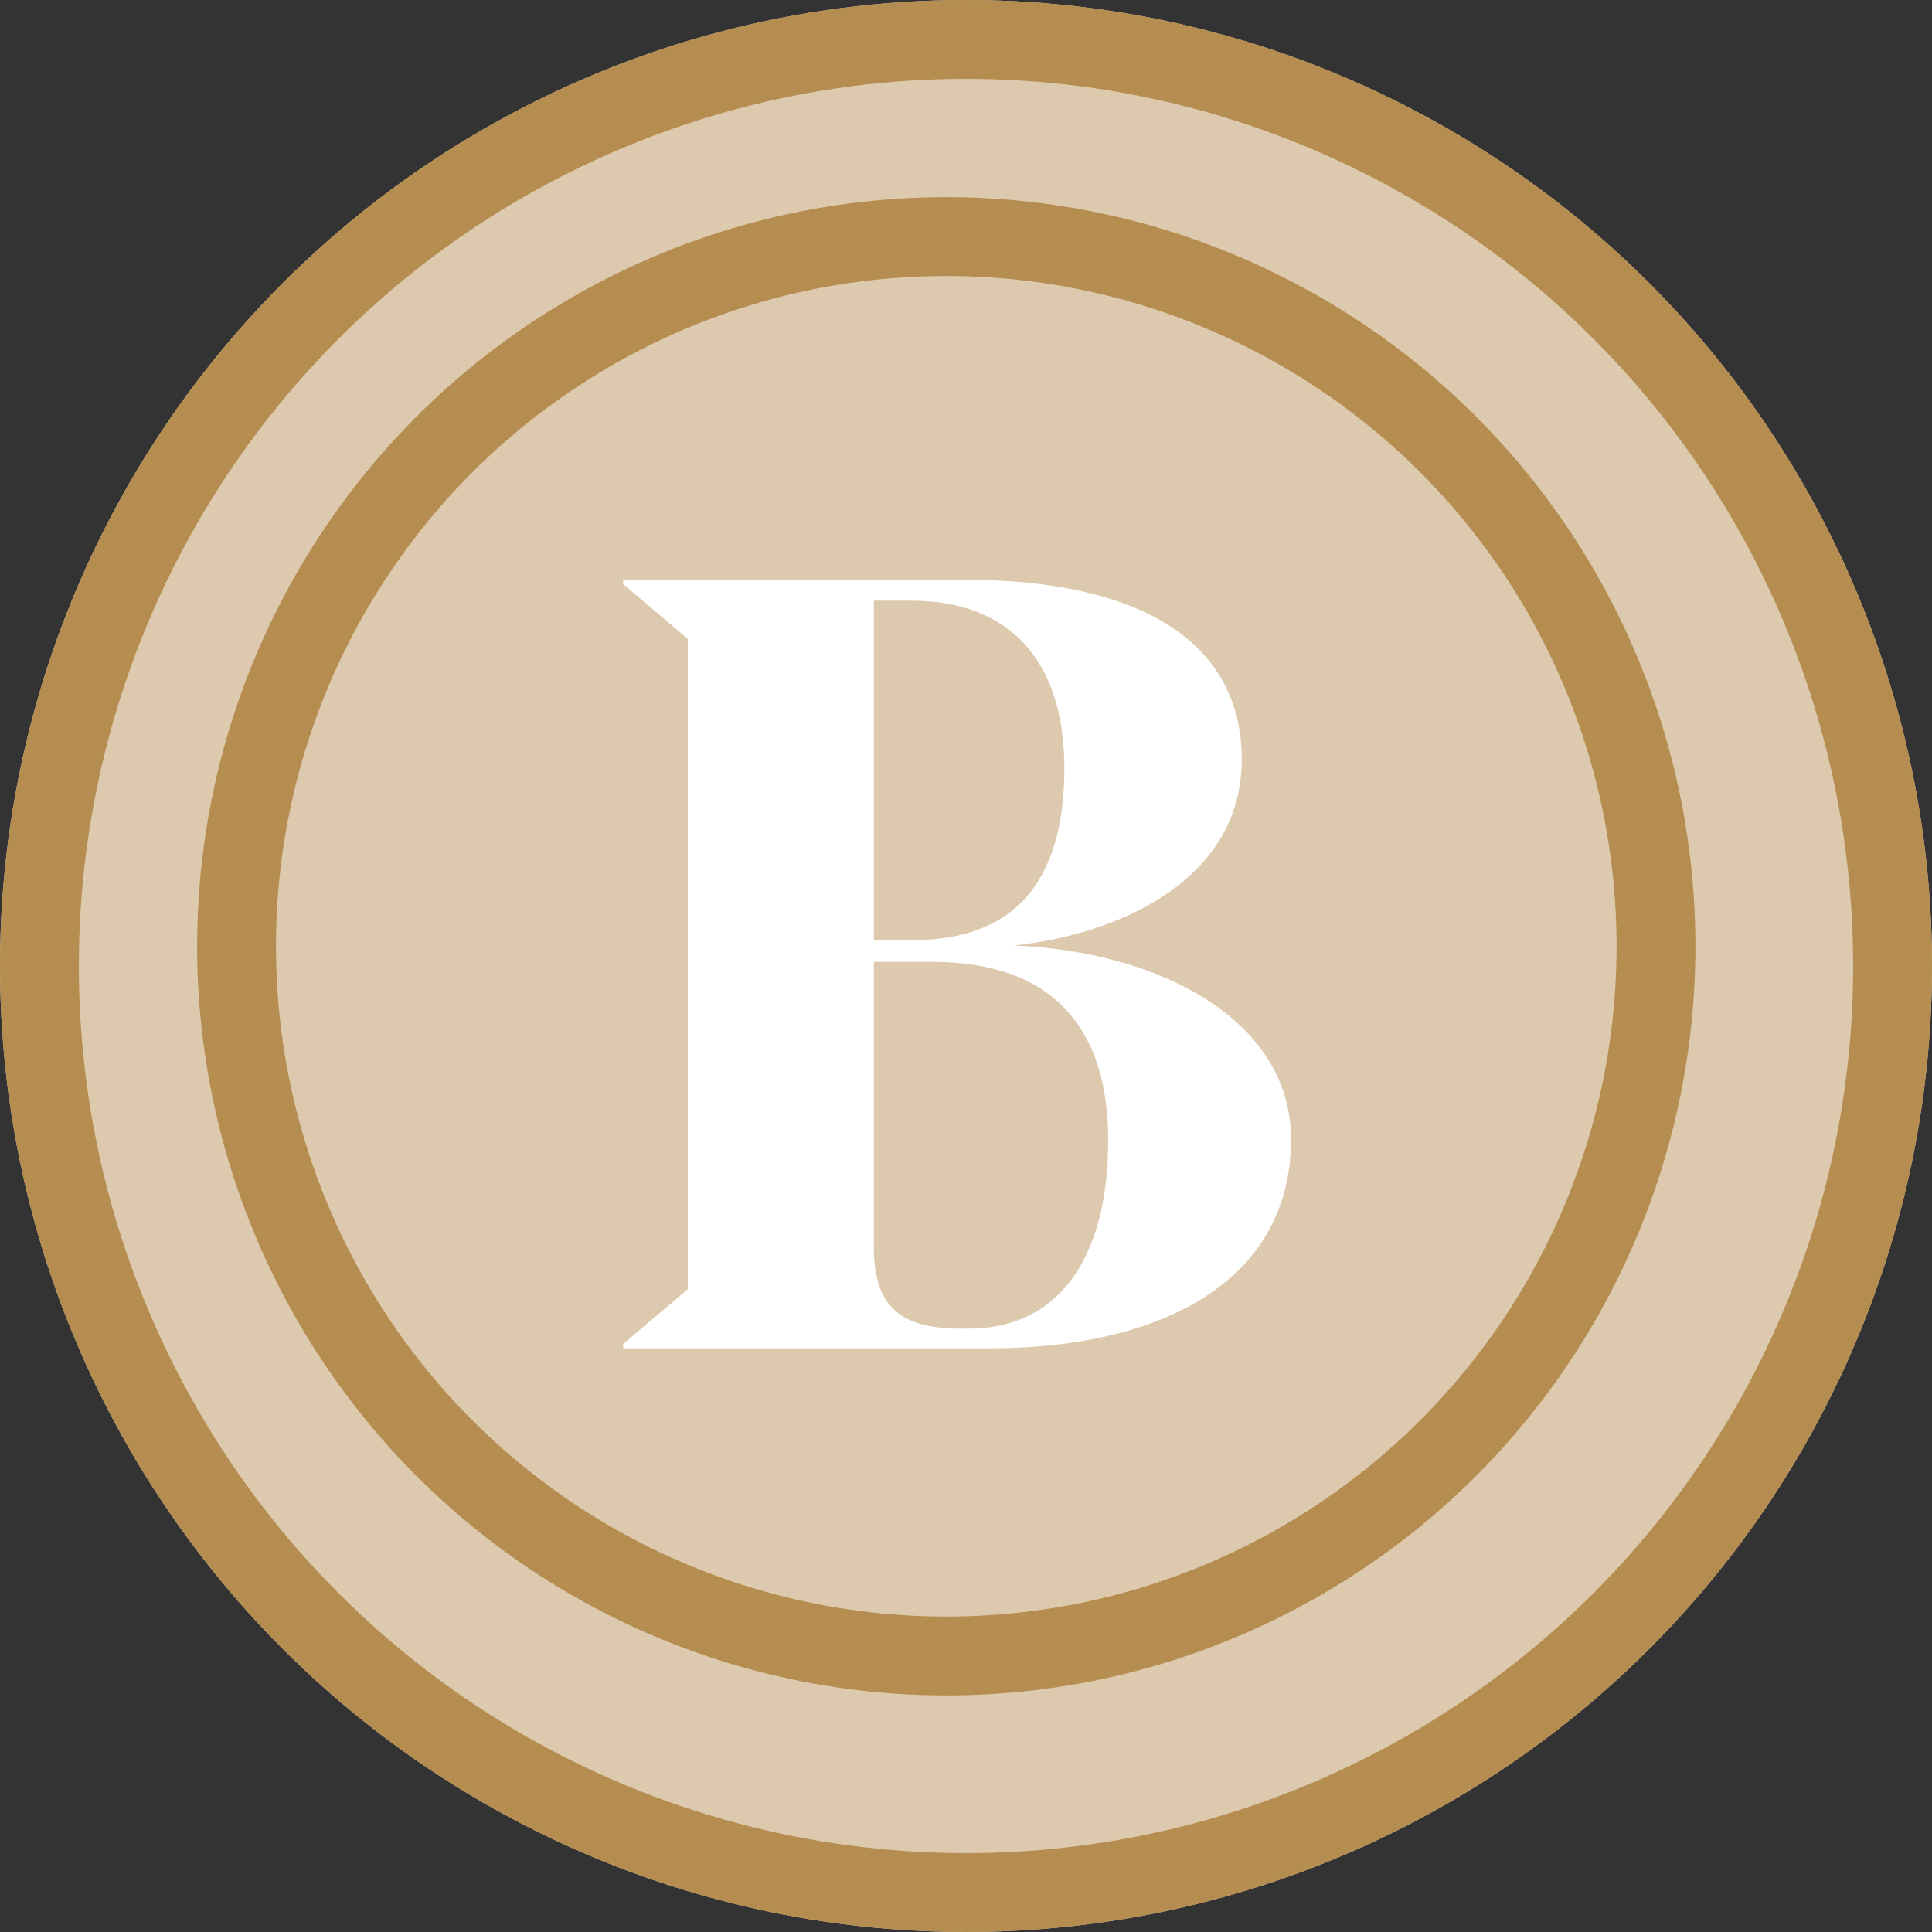
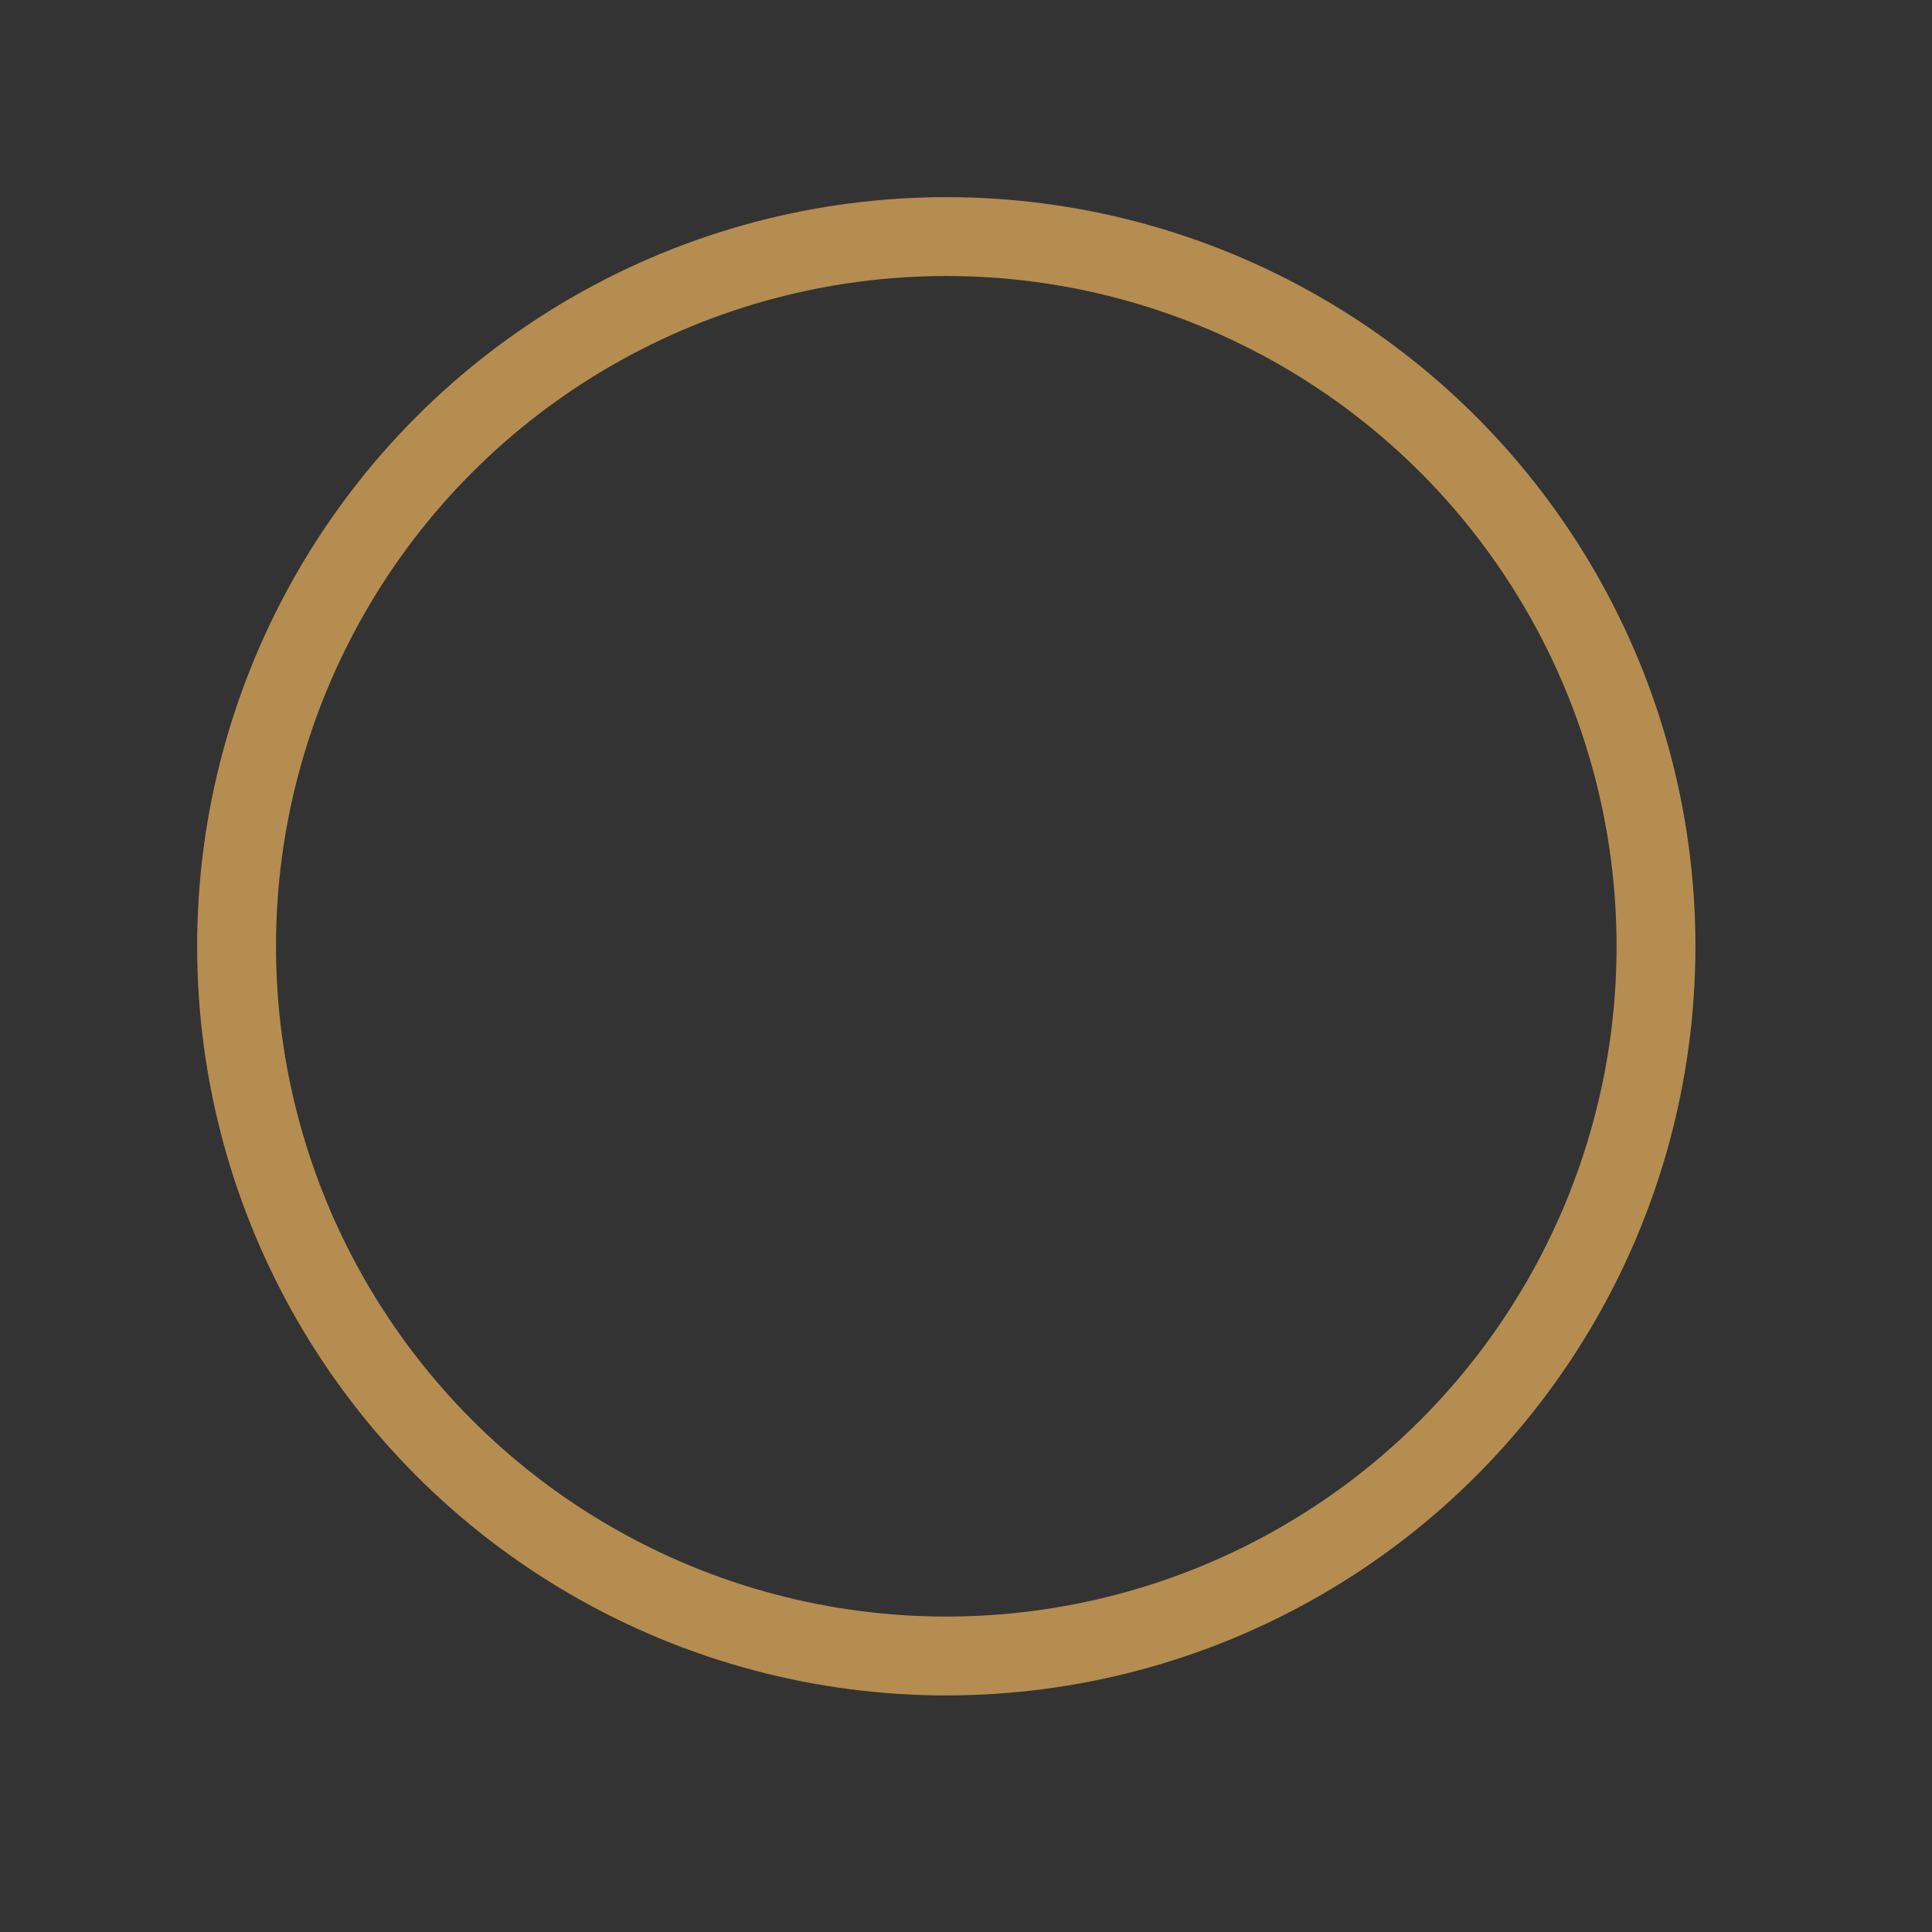
<svg xmlns="http://www.w3.org/2000/svg" width="49" height="49" viewBox="0 0 49 49">
  <rect x="0" y="0" width="49" height="49" fill="#333333" stroke="none" />
  <g id="Group_9590" data-name="Group 9590" transform="translate(-212 -412)">
    <g id="Ellipse_44" data-name="Ellipse 44" transform="translate(212 412)" fill="#ddcaae" stroke="#b58d50" stroke-width="2">
-       <circle cx="24.5" cy="24.5" r="24.5" stroke="none" />
-       <circle cx="24.5" cy="24.5" r="23.5" fill="none" />
-     </g>
+       </g>
    <g id="Ellipse_45" data-name="Ellipse 45" transform="translate(217 417)" fill="none" stroke="#b58d50" stroke-width="2">
      <circle cx="19" cy="19" r="19" stroke="none" />
      <circle cx="19" cy="19" r="18" fill="none" />
    </g>
-     <path id="Path_45738" data-name="Path 45738" d="M19.939,34.641c2.666-.278,5.776-1.667,5.776-4.721,0-2.944-2.527-4.554-7.025-4.554H10.026v.111l1.638,1.388,0,16.495-1.638,1.388v.111H19.3c4.582,0,7.664-1.833,7.664-5.3,0-3.055-3.388-4.776-7.026-4.915m-3.554-8.747h.972c2.388,0,3.86,1.444,3.86,4.248,0,2.916-1.305,4.36-3.832,4.36h-1ZM18.8,44.36h-.194c-1.388,0-2.222-.417-2.222-2.055V35.057h1.472c3.054,0,4.471,1.666,4.471,4.526,0,3.082-1.333,4.776-3.527,4.776" transform="translate(217.779 401.338)" fill="#fff" />
  </g>
</svg>